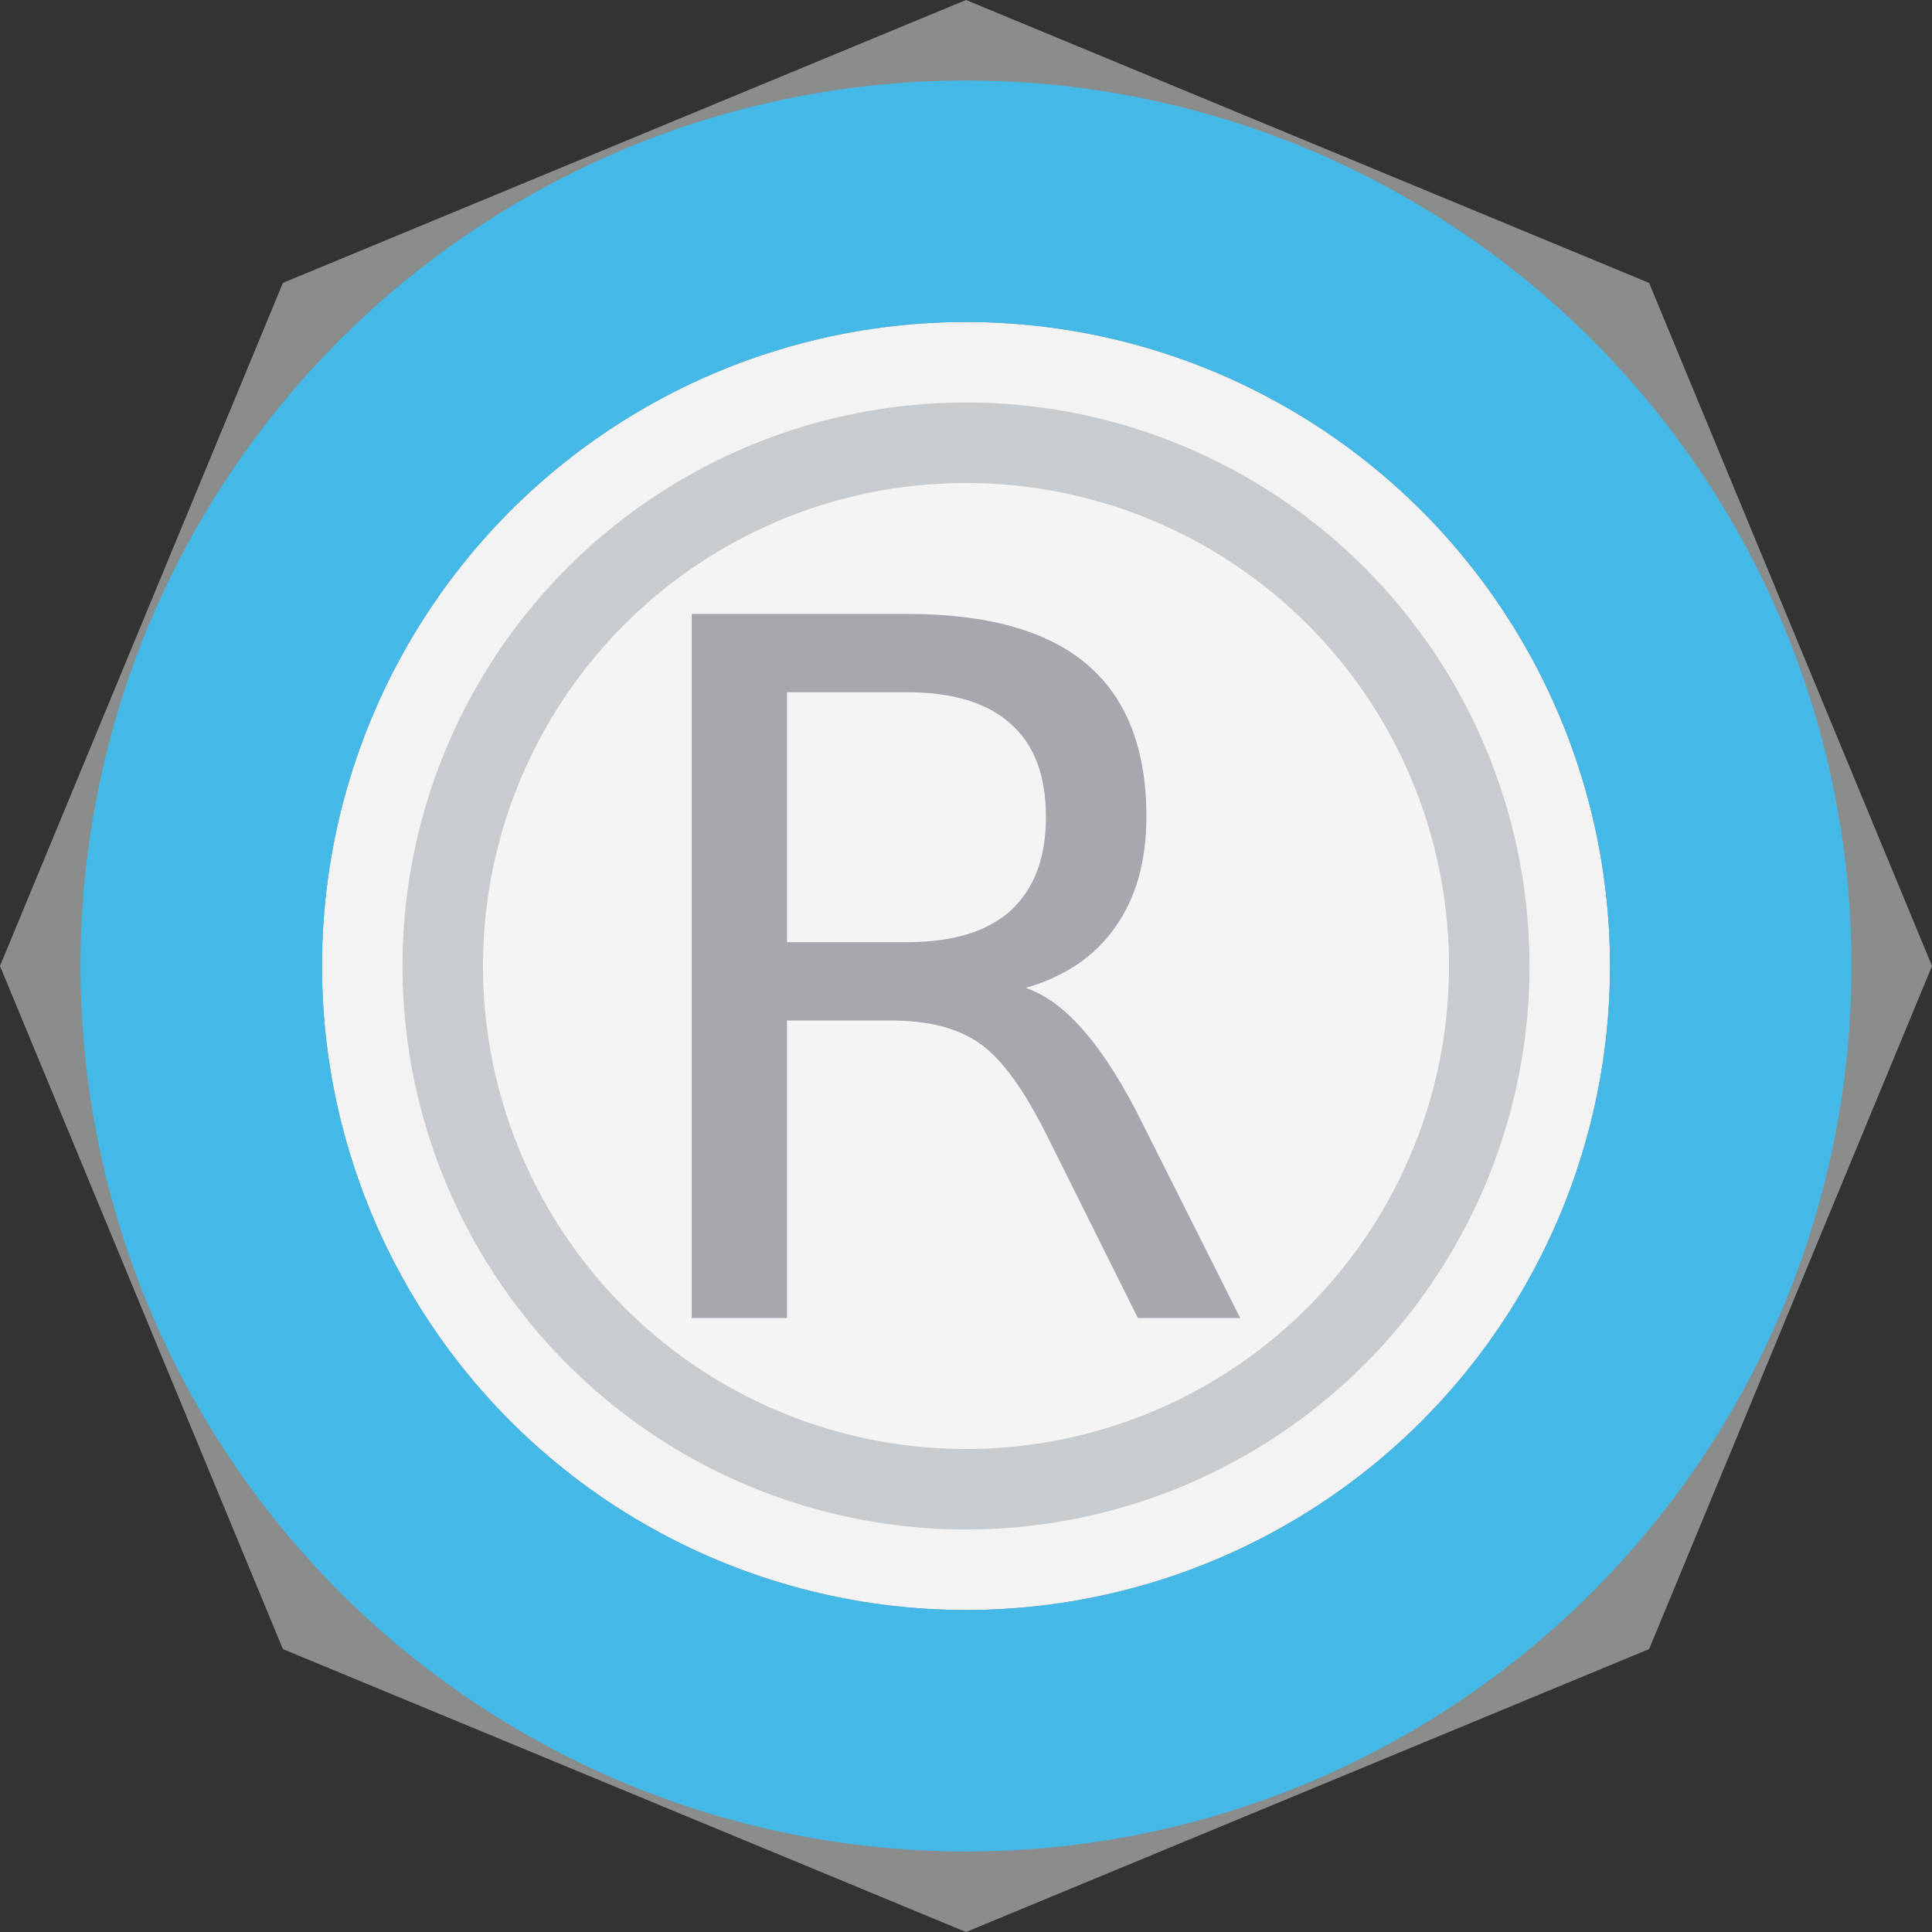
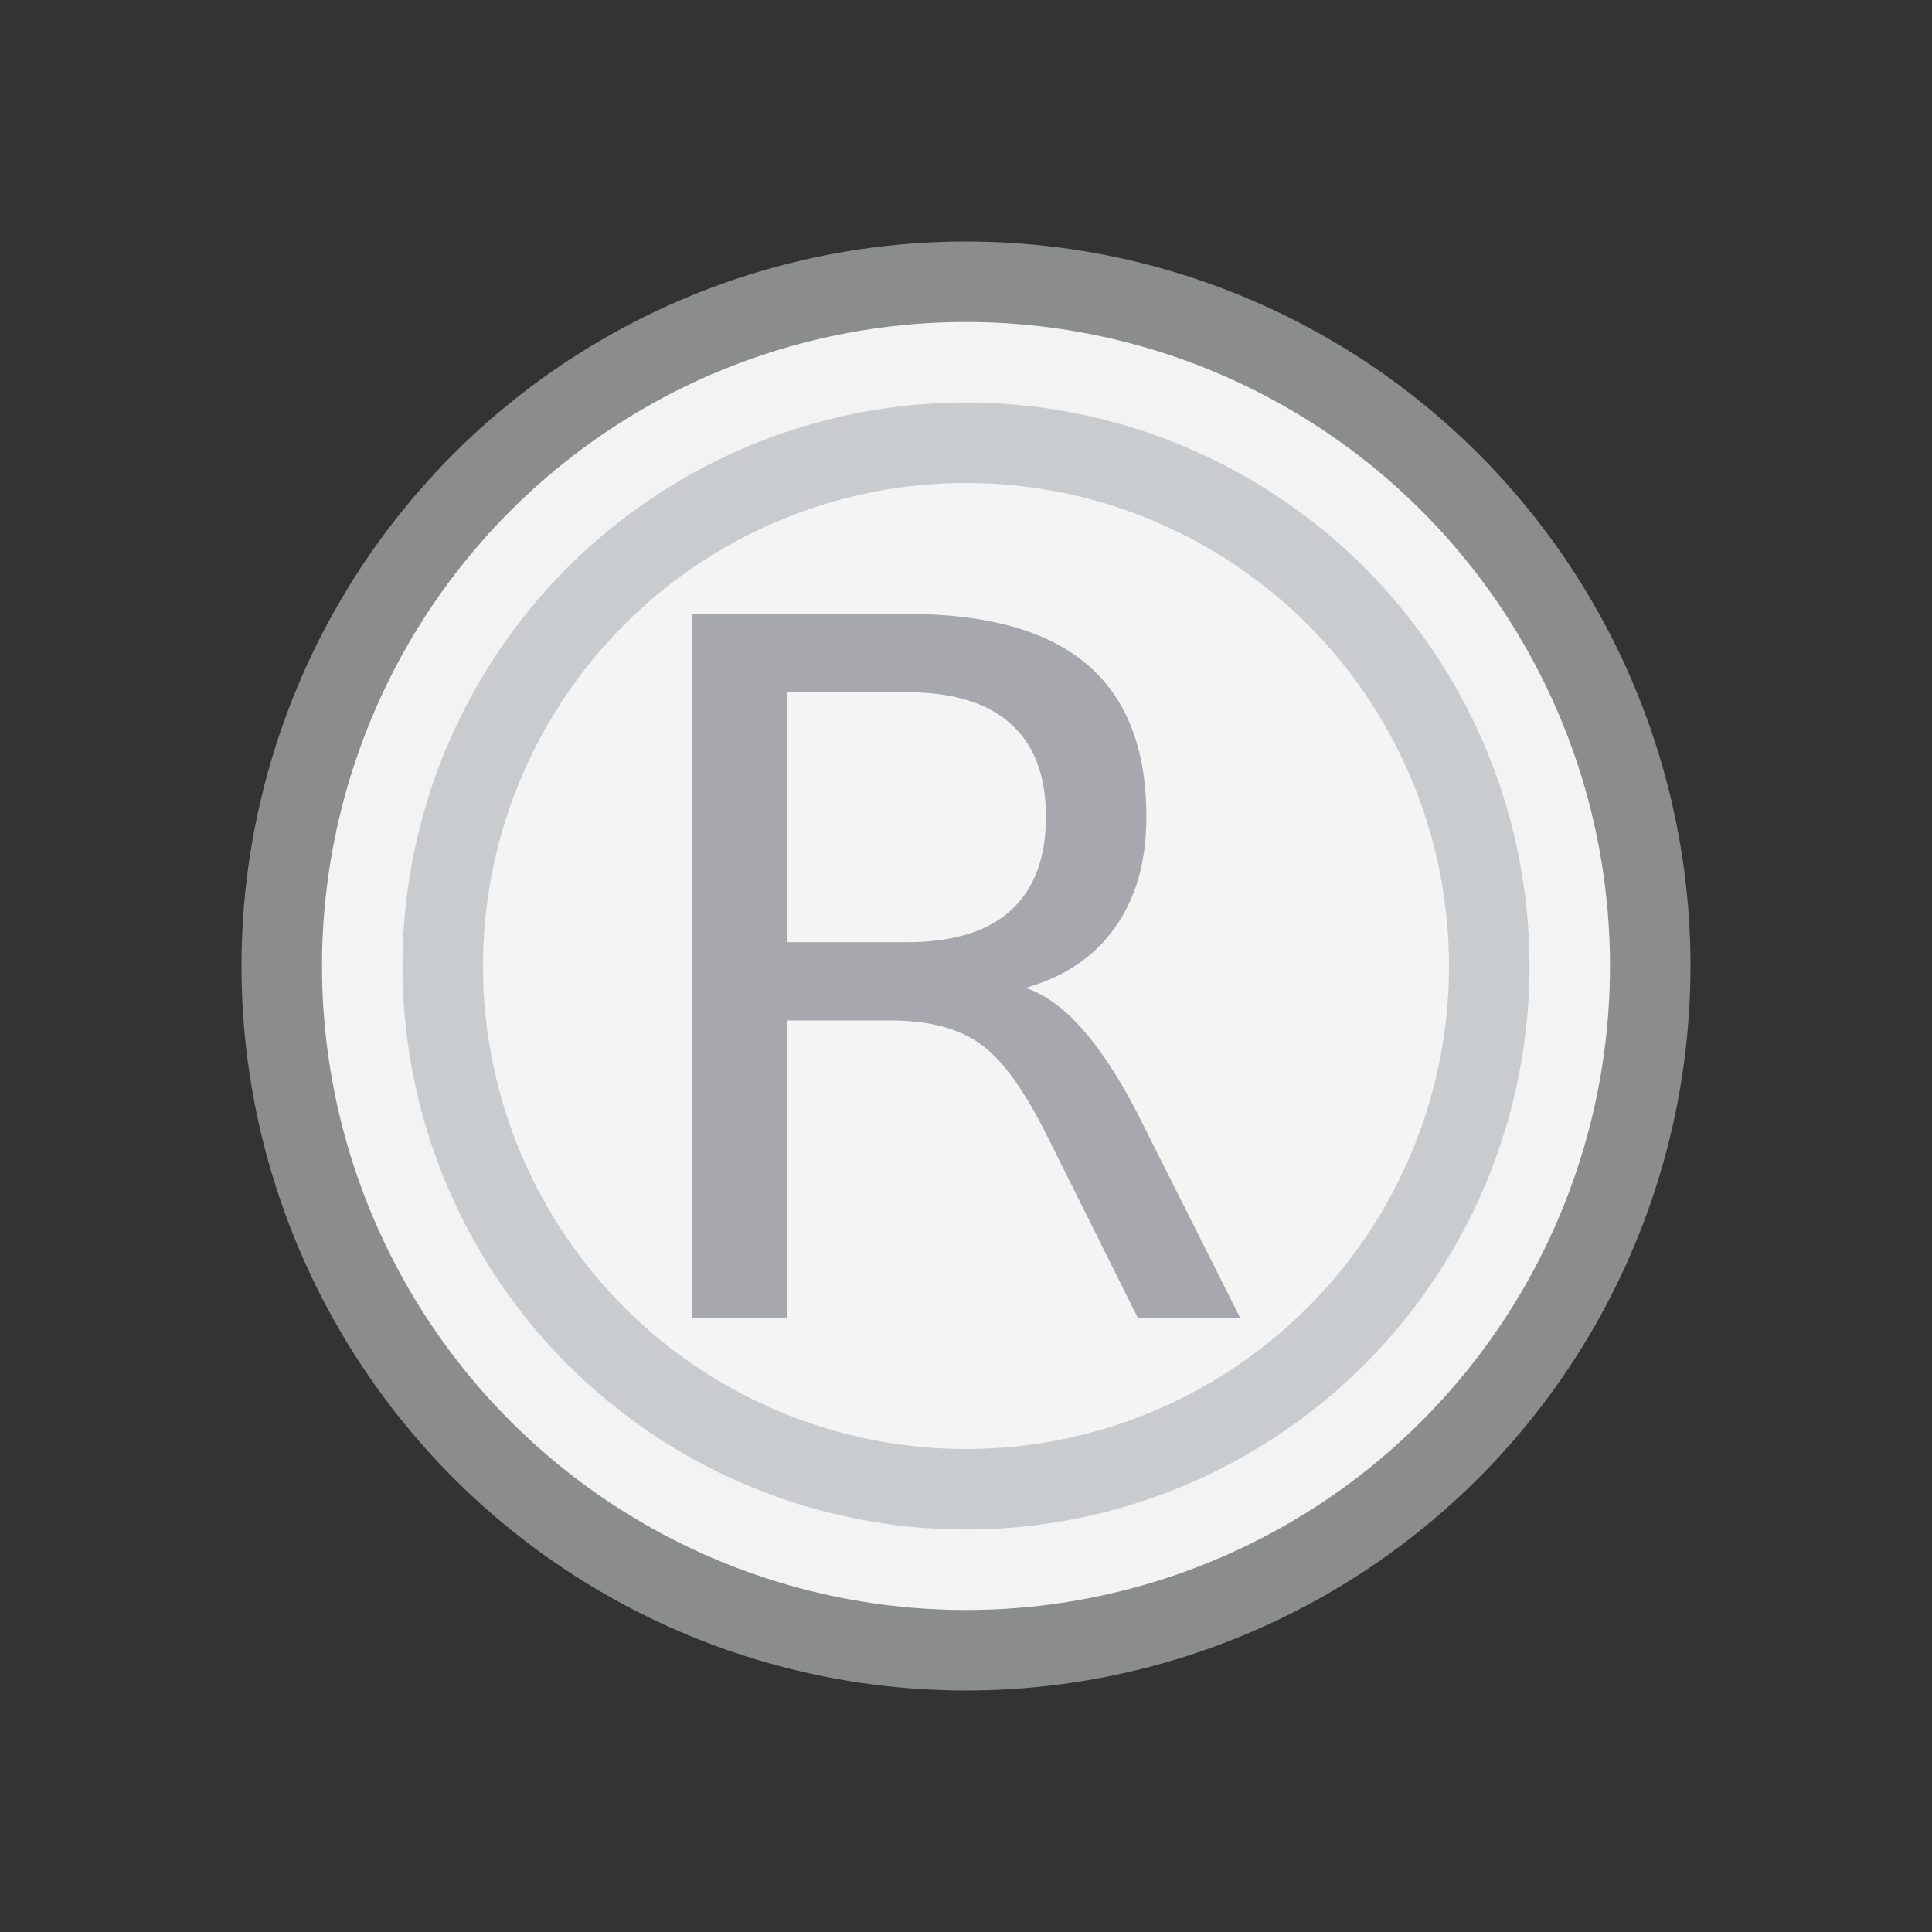
<svg xmlns="http://www.w3.org/2000/svg" width="24" height="24" viewBox="0 0 24 24" version="1.1" id="svg8">
  <rect x="0" y="0" width="24" height="24" fill="#333333" stroke="none" />
  <defs id="defs2" />
  <g id="layer2" style="display:inline">
-     <path style="display:inline;opacity:1;fill:#e9eaec;fill-opacity:1;stroke:#8b8c8c;stroke-width:1;stroke-miterlimit:4;stroke-dasharray:none;stroke-opacity:1" id="path883" d="M 12,0.541 20.103,3.897 23.459,12 20.103,20.103 12,23.459 3.897,20.103 0.541,12 3.897,3.897 Z" />
    <circle style="display:inline;opacity:1;fill:#f4f3f3;fill-opacity:1;stroke:#8b8c8c;stroke-opacity:1" id="path885" cx="12" cy="12" r="8.5" />
    <circle style="display:inline;opacity:1;fill:#f5f4f4;fill-opacity:1;stroke:#c9ccce;stroke-opacity:1" id="path887" cx="12" cy="12" r="6.5" />
    <path style="fill:#a6a8ad;fill-opacity:1;stroke:none" id="path821" d="M 12.741,12.272 Q 13.122,12.401 13.479,12.823 13.843,13.245 14.206,13.983 L 15.407,16.374 H 14.136 L 13.017,14.13 Q 12.583,13.251 12.173,12.964 11.769,12.677 11.065,12.677 H 9.776 V 16.374 H 8.593 V 7.626 H 11.265 Q 12.765,7.626 13.503,8.253 14.241,8.88 14.241,10.146 14.241,10.972 13.854,11.517 13.474,12.062 12.741,12.272 Z M 9.776,8.599 V 11.704 H 11.265 Q 12.12,11.704 12.554,11.312 12.993,10.913 12.993,10.146 12.993,9.378 12.554,8.991 12.12,8.599 11.265,8.599 Z" />
-     <circle r="9.5" cy="12" cx="12" id="path818" style="display:inline;opacity:1;fill:none;fill-opacity:1;stroke:#44b9e8;stroke-width:3;stroke-linecap:round;stroke-linejoin:round;stroke-miterlimit:4;stroke-dasharray:none;stroke-opacity:1" />
  </g>
</svg>